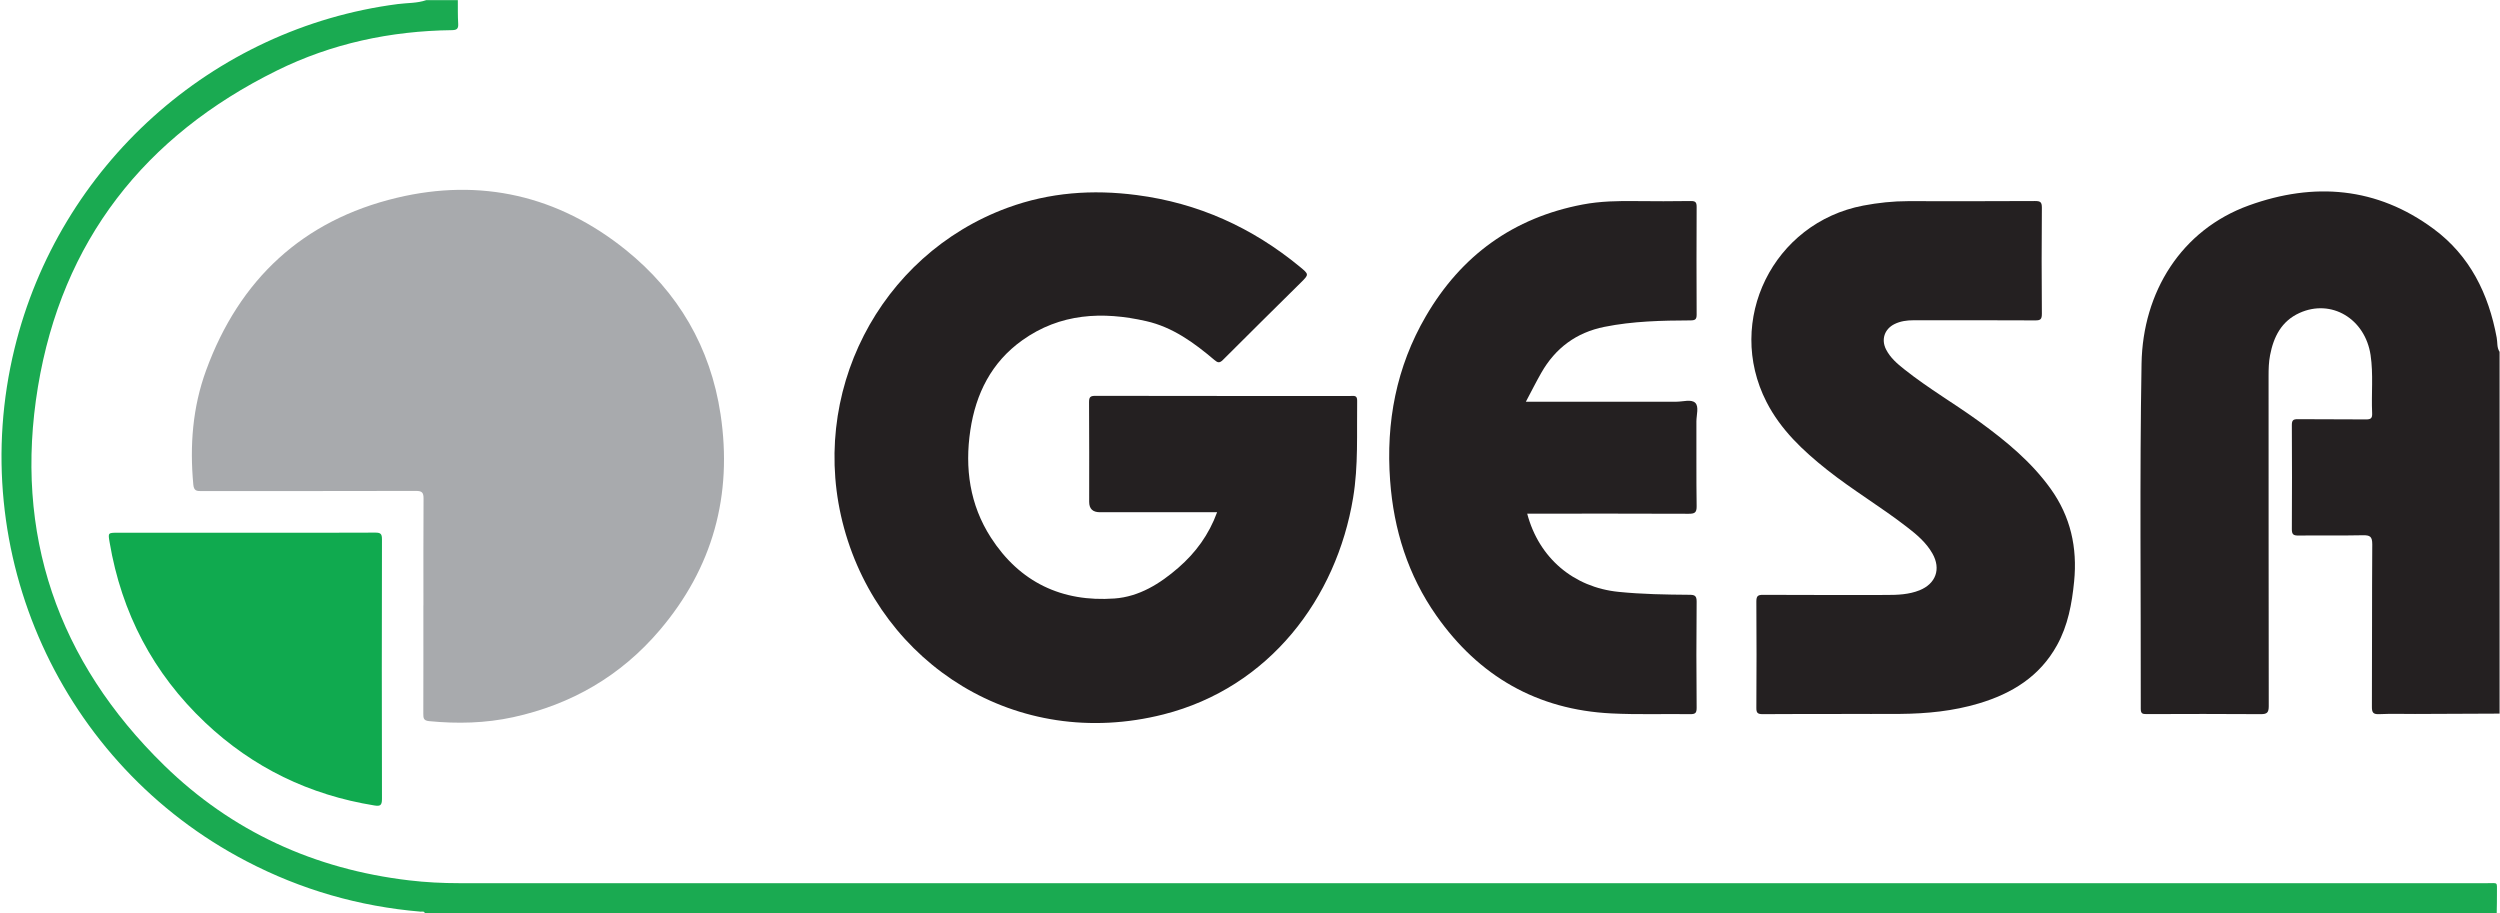
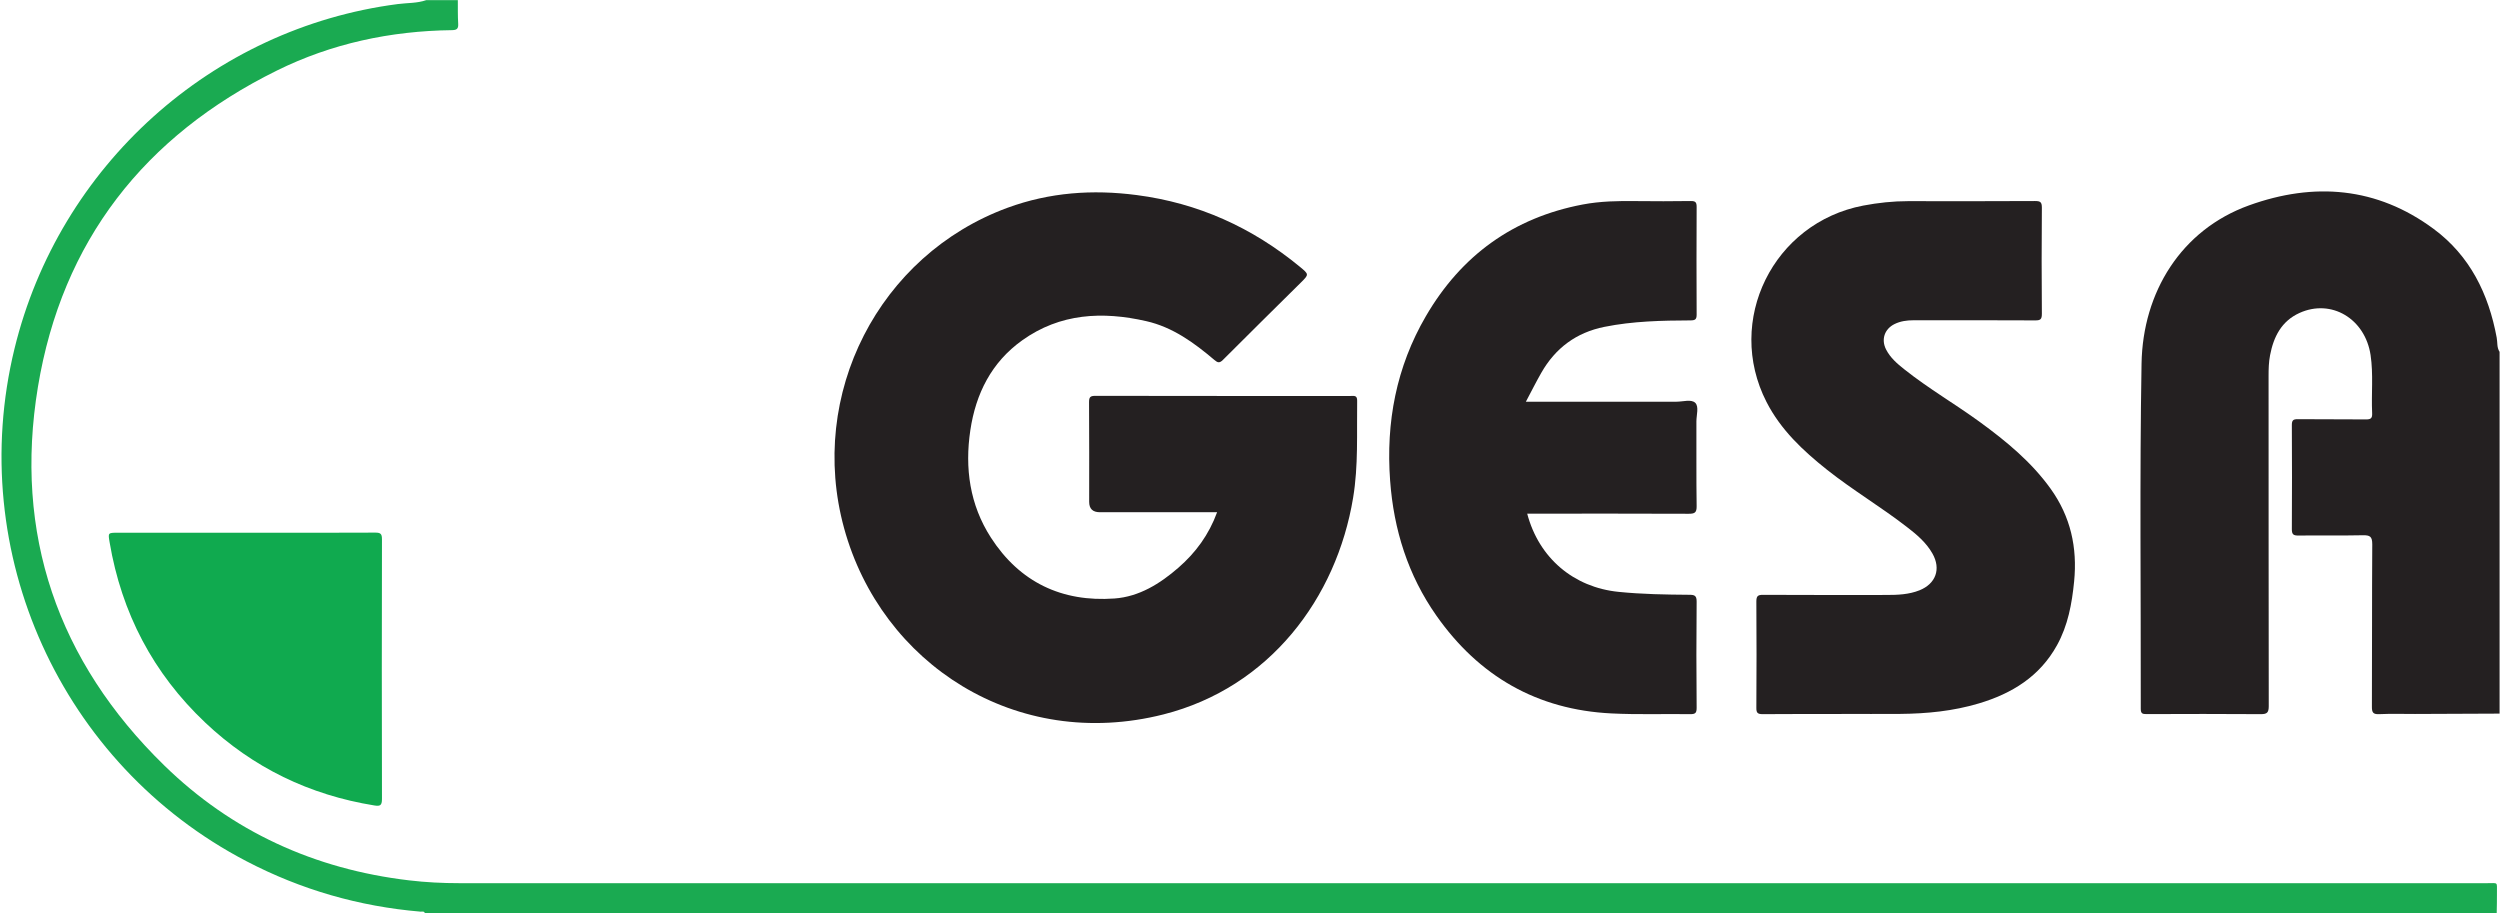
<svg xmlns="http://www.w3.org/2000/svg" version="1.1" viewBox="0 0 417.84 152.64">
  <defs>
    <style>
      .cls-1 {
        fill: #10aa4f;
      }

      .cls-2 {
        fill: #a8aaad;
      }

      .cls-3 {
        fill: #242021;
      }

      .cls-4 {
        fill: #1aaa51;
      }
    </style>
  </defs>
  <g>
    <g id="Layer_1_xA0_Image">
      <path class="cls-3" d="M417.77,119.27c-4.71.02-9.43.05-14.14.06-2,0-4-.06-5.99.03-1.05.05-1.22-.32-1.21-1.28.04-9.04,0-18.07.06-27.11,0-1.3-.38-1.53-1.57-1.51-3.59.08-7.19,0-10.79.05-.83,0-1.08-.2-1.08-1.06.04-5.8.03-11.6,0-17.39,0-.77.18-1.01.99-1,3.8.04,7.59,0,11.39.04.84.01,1.08-.21,1.04-1.05-.15-3.23.22-6.47-.26-9.7-.91-6.09-6.57-9.46-11.89-7.04-3.01,1.37-4.32,3.98-4.91,7.06-.22,1.14-.25,2.3-.25,3.46.01,18.39,0,36.79.03,55.18,0,1.1-.29,1.36-1.36,1.35-6.35-.05-12.71-.03-19.06-.01-.67,0-.97-.07-.97-.88.03-19.23-.2-38.47.13-57.7.2-11.93,6.62-22.35,17.95-26.44,10.85-3.92,21.38-3.1,30.87,3.93,6.07,4.49,9.19,10.86,10.54,18.18.15.79,0,1.64.48,2.37v60.46Z" />
      <path class="cls-4" d="M76.52.02c.01,1.32-.02,2.64.06,3.95.05.84-.23,1.06-1.06,1.07-10.24.13-20.08,2.22-29.26,6.76C24.15,22.72,10.37,40.28,6.34,64.66c-4.06,24.57,3.29,45.85,21.08,63.24,11.35,11.09,25.17,17.38,40.96,19.24,2.78.33,5.57.47,8.37.47,112.98,0,225.96,0,338.94,0,1.91,0,1.62-.28,1.64,1.64.01,1.12-.02,2.24-.04,3.36H71.01c-.14-.37-.47-.22-.72-.24-10.26-.87-19.97-3.66-29.1-8.43C10.17,127.77-5.87,92.34,2.42,58.29,9.86,27.71,35.46,4.7,66.48.68c1.59-.21,3.23-.12,4.77-.66h5.28Z" />
-       <path class="cls-2" d="M70.77,101.2c0-5.96-.02-11.92.02-17.88,0-.99-.25-1.27-1.26-1.27-11.95.03-23.9.02-35.85.03-.79,0-1.27-.02-1.37-1.08-.61-6.53-.12-12.94,2.14-19.11,5.55-15.19,16.16-25.08,31.87-28.83,14.02-3.35,26.99-.37,38.27,8.71,8.76,7.06,14.16,16.28,15.84,27.47,2.03,13.53-1.28,25.65-10.19,36.11-6.49,7.62-14.72,12.39-24.47,14.52-4.63,1.01-9.33,1.12-14.05.66-.93-.09-.97-.51-.97-1.22.02-6.04.01-12.08.01-18.12Z" />
      <path class="cls-3" d="M203.41,85.61c-6.65,0-13.12,0-19.59,0q-1.78,0-1.78-1.73c0-5.56.02-11.12-.02-16.67,0-.83.2-1.05,1.04-1.05,14.23.03,28.45.02,42.68.02.55,0,1.1-.15,1.09.78-.08,5.43.22,10.87-.68,16.26-2.77,16.76-13.98,31.69-31.68,36.18-24.63,6.25-47.17-8.43-53.39-31.12-6.14-22.39,5.84-45.67,27.33-53.56,7.01-2.57,14.2-3.08,21.56-2.12,10.28,1.33,19.33,5.43,27.3,12,1.52,1.26,1.53,1.26.15,2.63-4.34,4.3-8.7,8.59-13.02,12.92-.58.58-.89.47-1.42.02-3.4-2.88-6.98-5.5-11.42-6.5-7.3-1.66-14.37-1.32-20.71,3.21-5.14,3.67-7.76,8.92-8.67,15.02-.95,6.34-.1,12.46,3.43,17.94,4.82,7.48,11.87,10.82,20.66,10.19,4.13-.3,7.61-2.47,10.7-5.16,2.87-2.5,5.07-5.48,6.45-9.25Z" />
      <path class="cls-3" d="M307.79,119.34c-4.4,0-8.79-.02-13.19.02-.85,0-1.06-.23-1.05-1.06.04-5.92.04-11.84,0-17.75,0-.9.22-1.14,1.12-1.13,6.87.04,13.75.02,20.62.02,1.88,0,3.75-.07,5.53-.78,2.73-1.1,3.62-3.56,2.17-6.13-1.04-1.85-2.64-3.19-4.29-4.46-4.32-3.35-9.04-6.15-13.33-9.55-4.03-3.2-7.75-6.69-10.13-11.35-6.95-13.59,1.12-29.94,16.18-32.81,2.48-.47,4.97-.74,7.49-.74,7.07.01,14.15.02,21.22-.02.86,0,1.14.15,1.14,1.09-.05,5.92-.05,11.84,0,17.75,0,.9-.21,1.12-1.11,1.11-6.79-.04-13.59-.02-20.38-.02-1.09,0-2.15.15-3.13.63-1.67.82-2.27,2.56-1.43,4.23.7,1.39,1.86,2.39,3.05,3.33,4.03,3.21,8.5,5.8,12.66,8.83,4.4,3.21,8.58,6.65,11.8,11.13,3.35,4.67,4.49,9.84,3.93,15.51-.37,3.73-1.03,7.34-2.86,10.65-2.88,5.22-7.53,8.08-13.07,9.73-4.28,1.28-8.67,1.71-13.11,1.75-3.28.03-6.55,0-9.83,0Z" />
      <path class="cls-3" d="M255.01,67.14c8.59,0,16.9,0,25.2,0,1.07,0,2.46-.45,3.12.18.66.64.2,2.04.2,3.11.02,4.72-.03,9.44.04,14.15.02,1.11-.33,1.29-1.34,1.29-8.55-.04-17.1-.02-25.65-.02h-1.33c1.96,7.43,7.77,12.31,15.25,13.07,3.94.4,7.88.46,11.83.49.87,0,1.25.12,1.24,1.15-.06,5.92-.05,11.83,0,17.75,0,.84-.21,1.06-1.06,1.05-4.39-.06-8.8.1-13.18-.12-12.42-.61-22.15-6.22-29.26-16.35-4.74-6.75-7.13-14.36-7.73-22.56-.72-9.75,1.03-19,5.98-27.49,5.91-10.15,14.63-16.46,26.21-18.66,2.95-.56,5.95-.61,8.95-.57,3.04.03,6.07.04,9.11-.01.8-.01.98.22.98.99-.03,6-.03,11.99,0,17.99,0,.81-.25.96-1,.97-4.83.02-9.65.12-14.41,1.08-4.72.95-8.2,3.55-10.56,7.69-.86,1.51-1.64,3.07-2.57,4.82Z" />
      <path class="cls-1" d="M41.03,89.04c7.23,0,14.47.02,21.7-.02.91,0,1.11.23,1.11,1.12-.03,14.47-.04,28.95,0,43.42,0,1.1-.35,1.21-1.28,1.06-10.83-1.75-20.29-6.32-28.26-13.85-8.7-8.23-13.98-18.32-15.98-30.13-.27-1.6-.28-1.6,1.37-1.6,7.11,0,14.23,0,21.34,0Z" />
    </g>
  </g>
</svg>